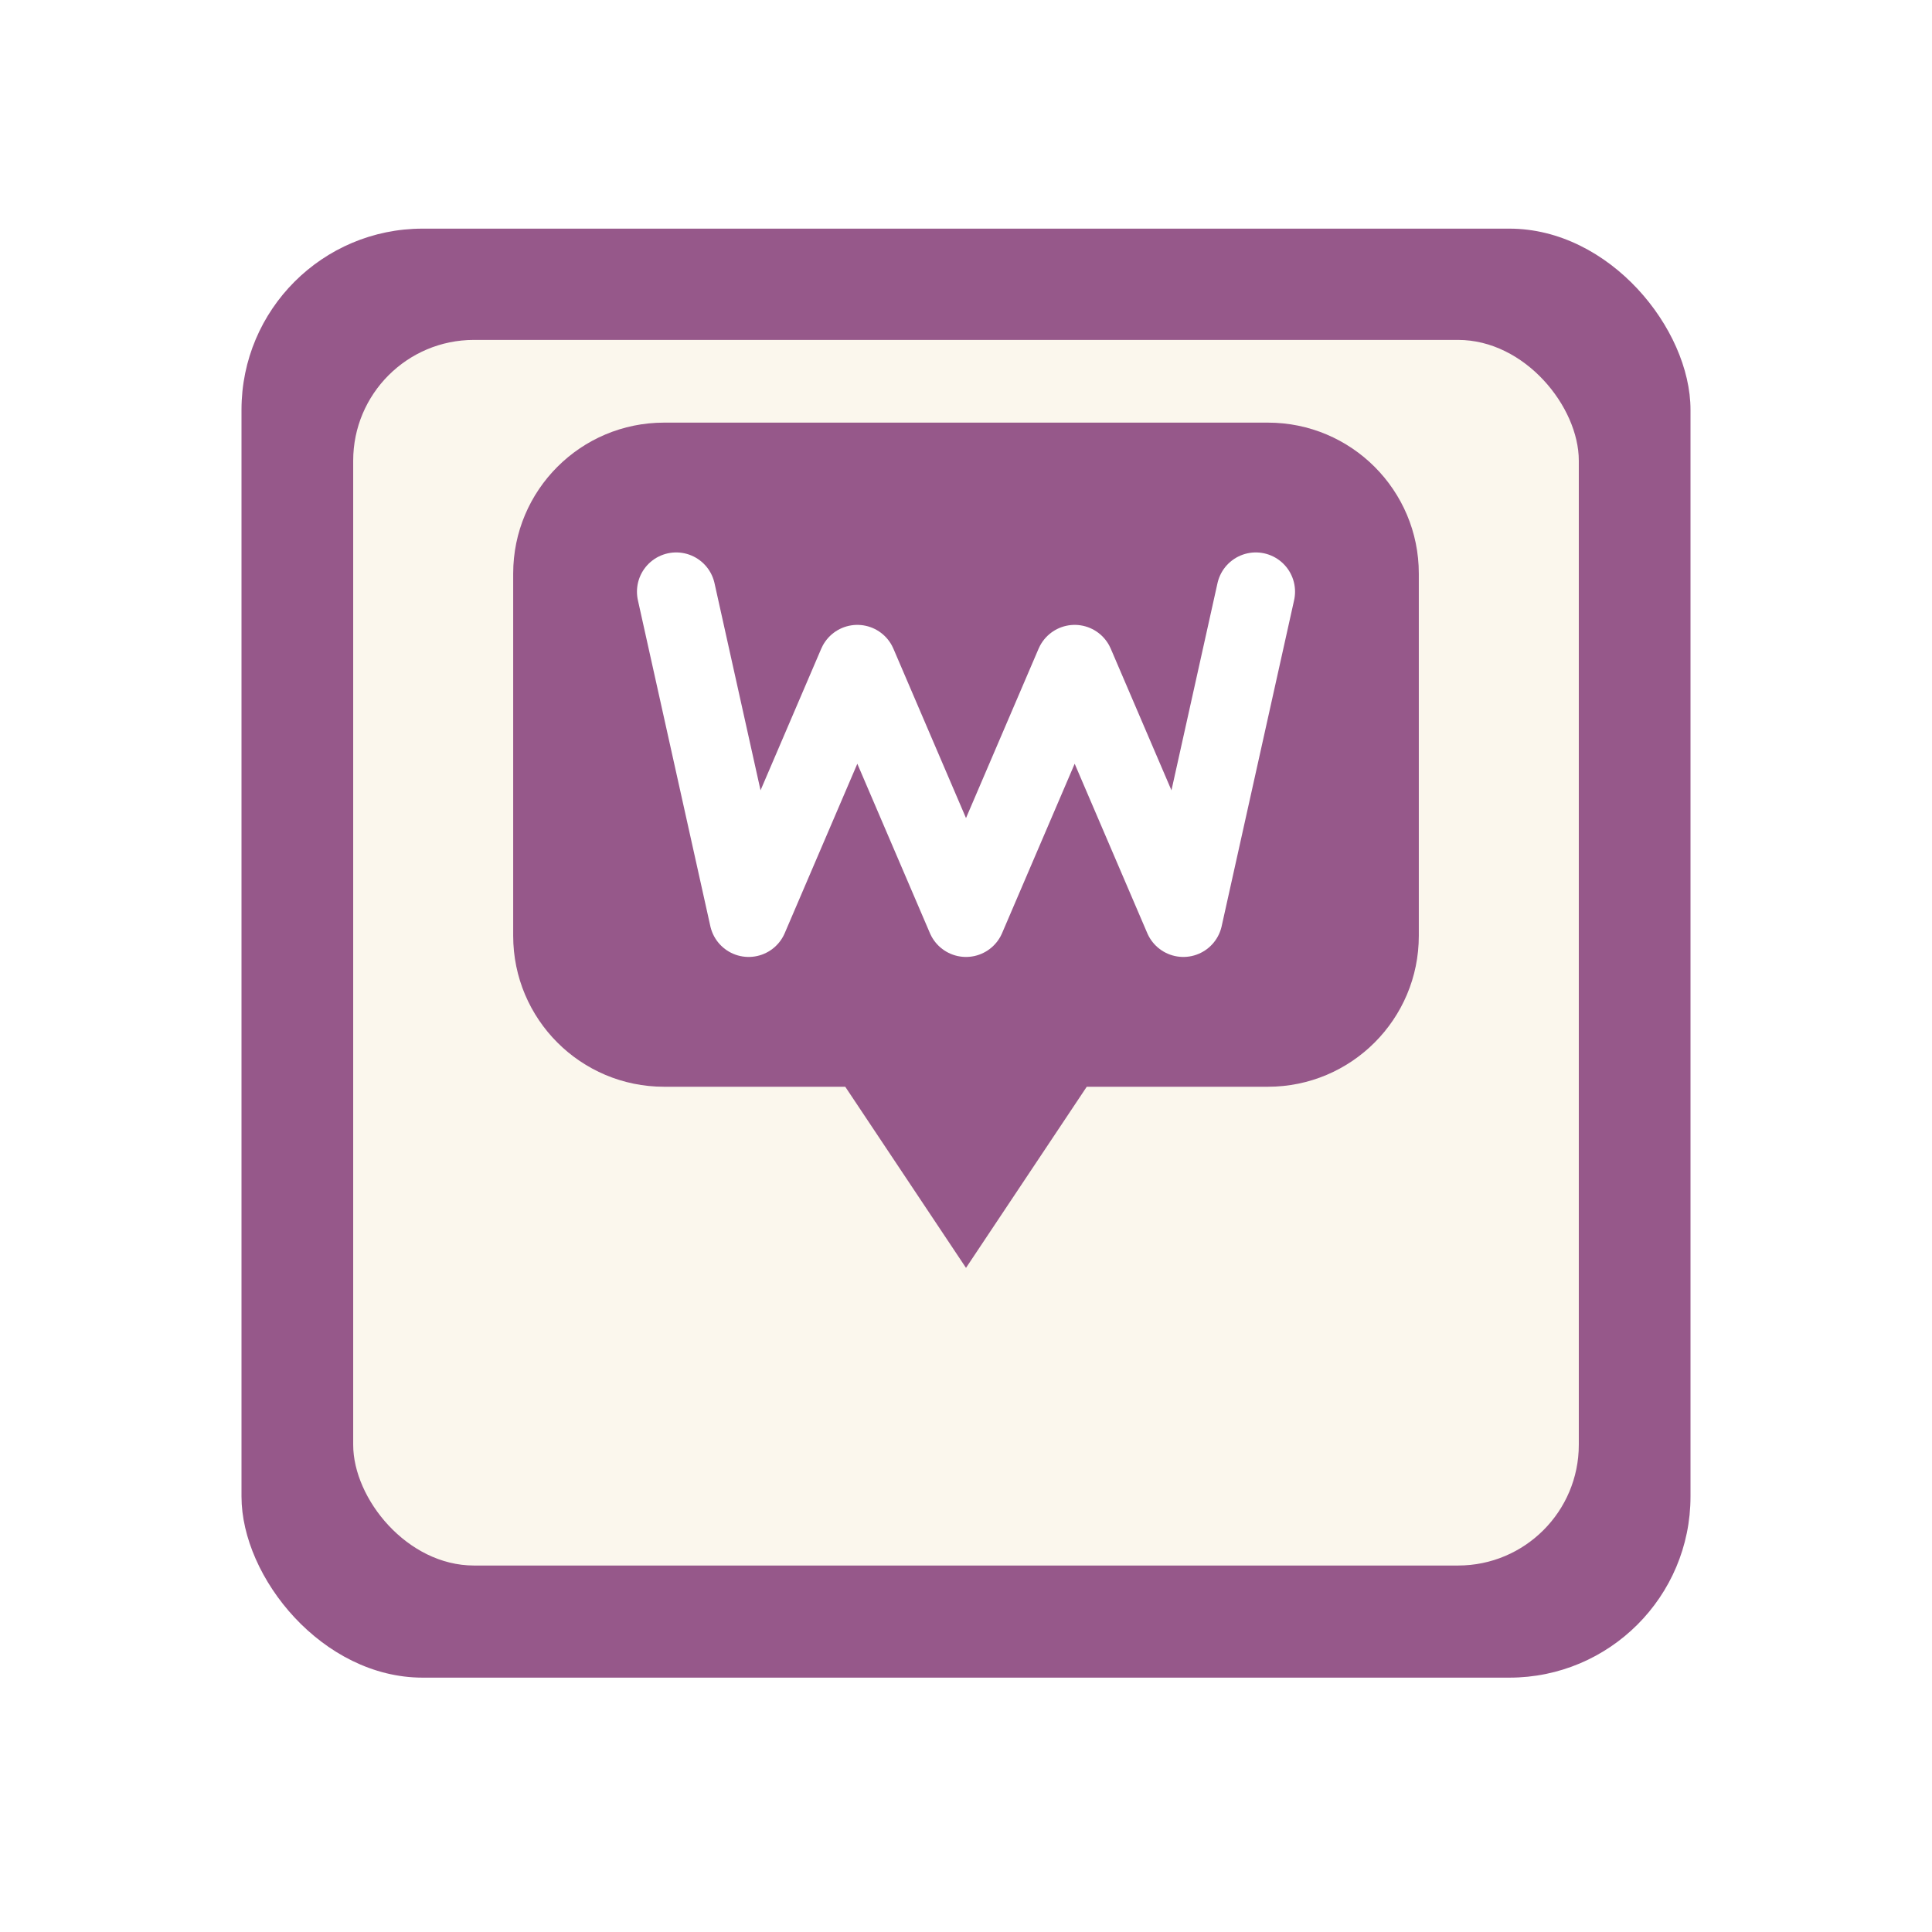
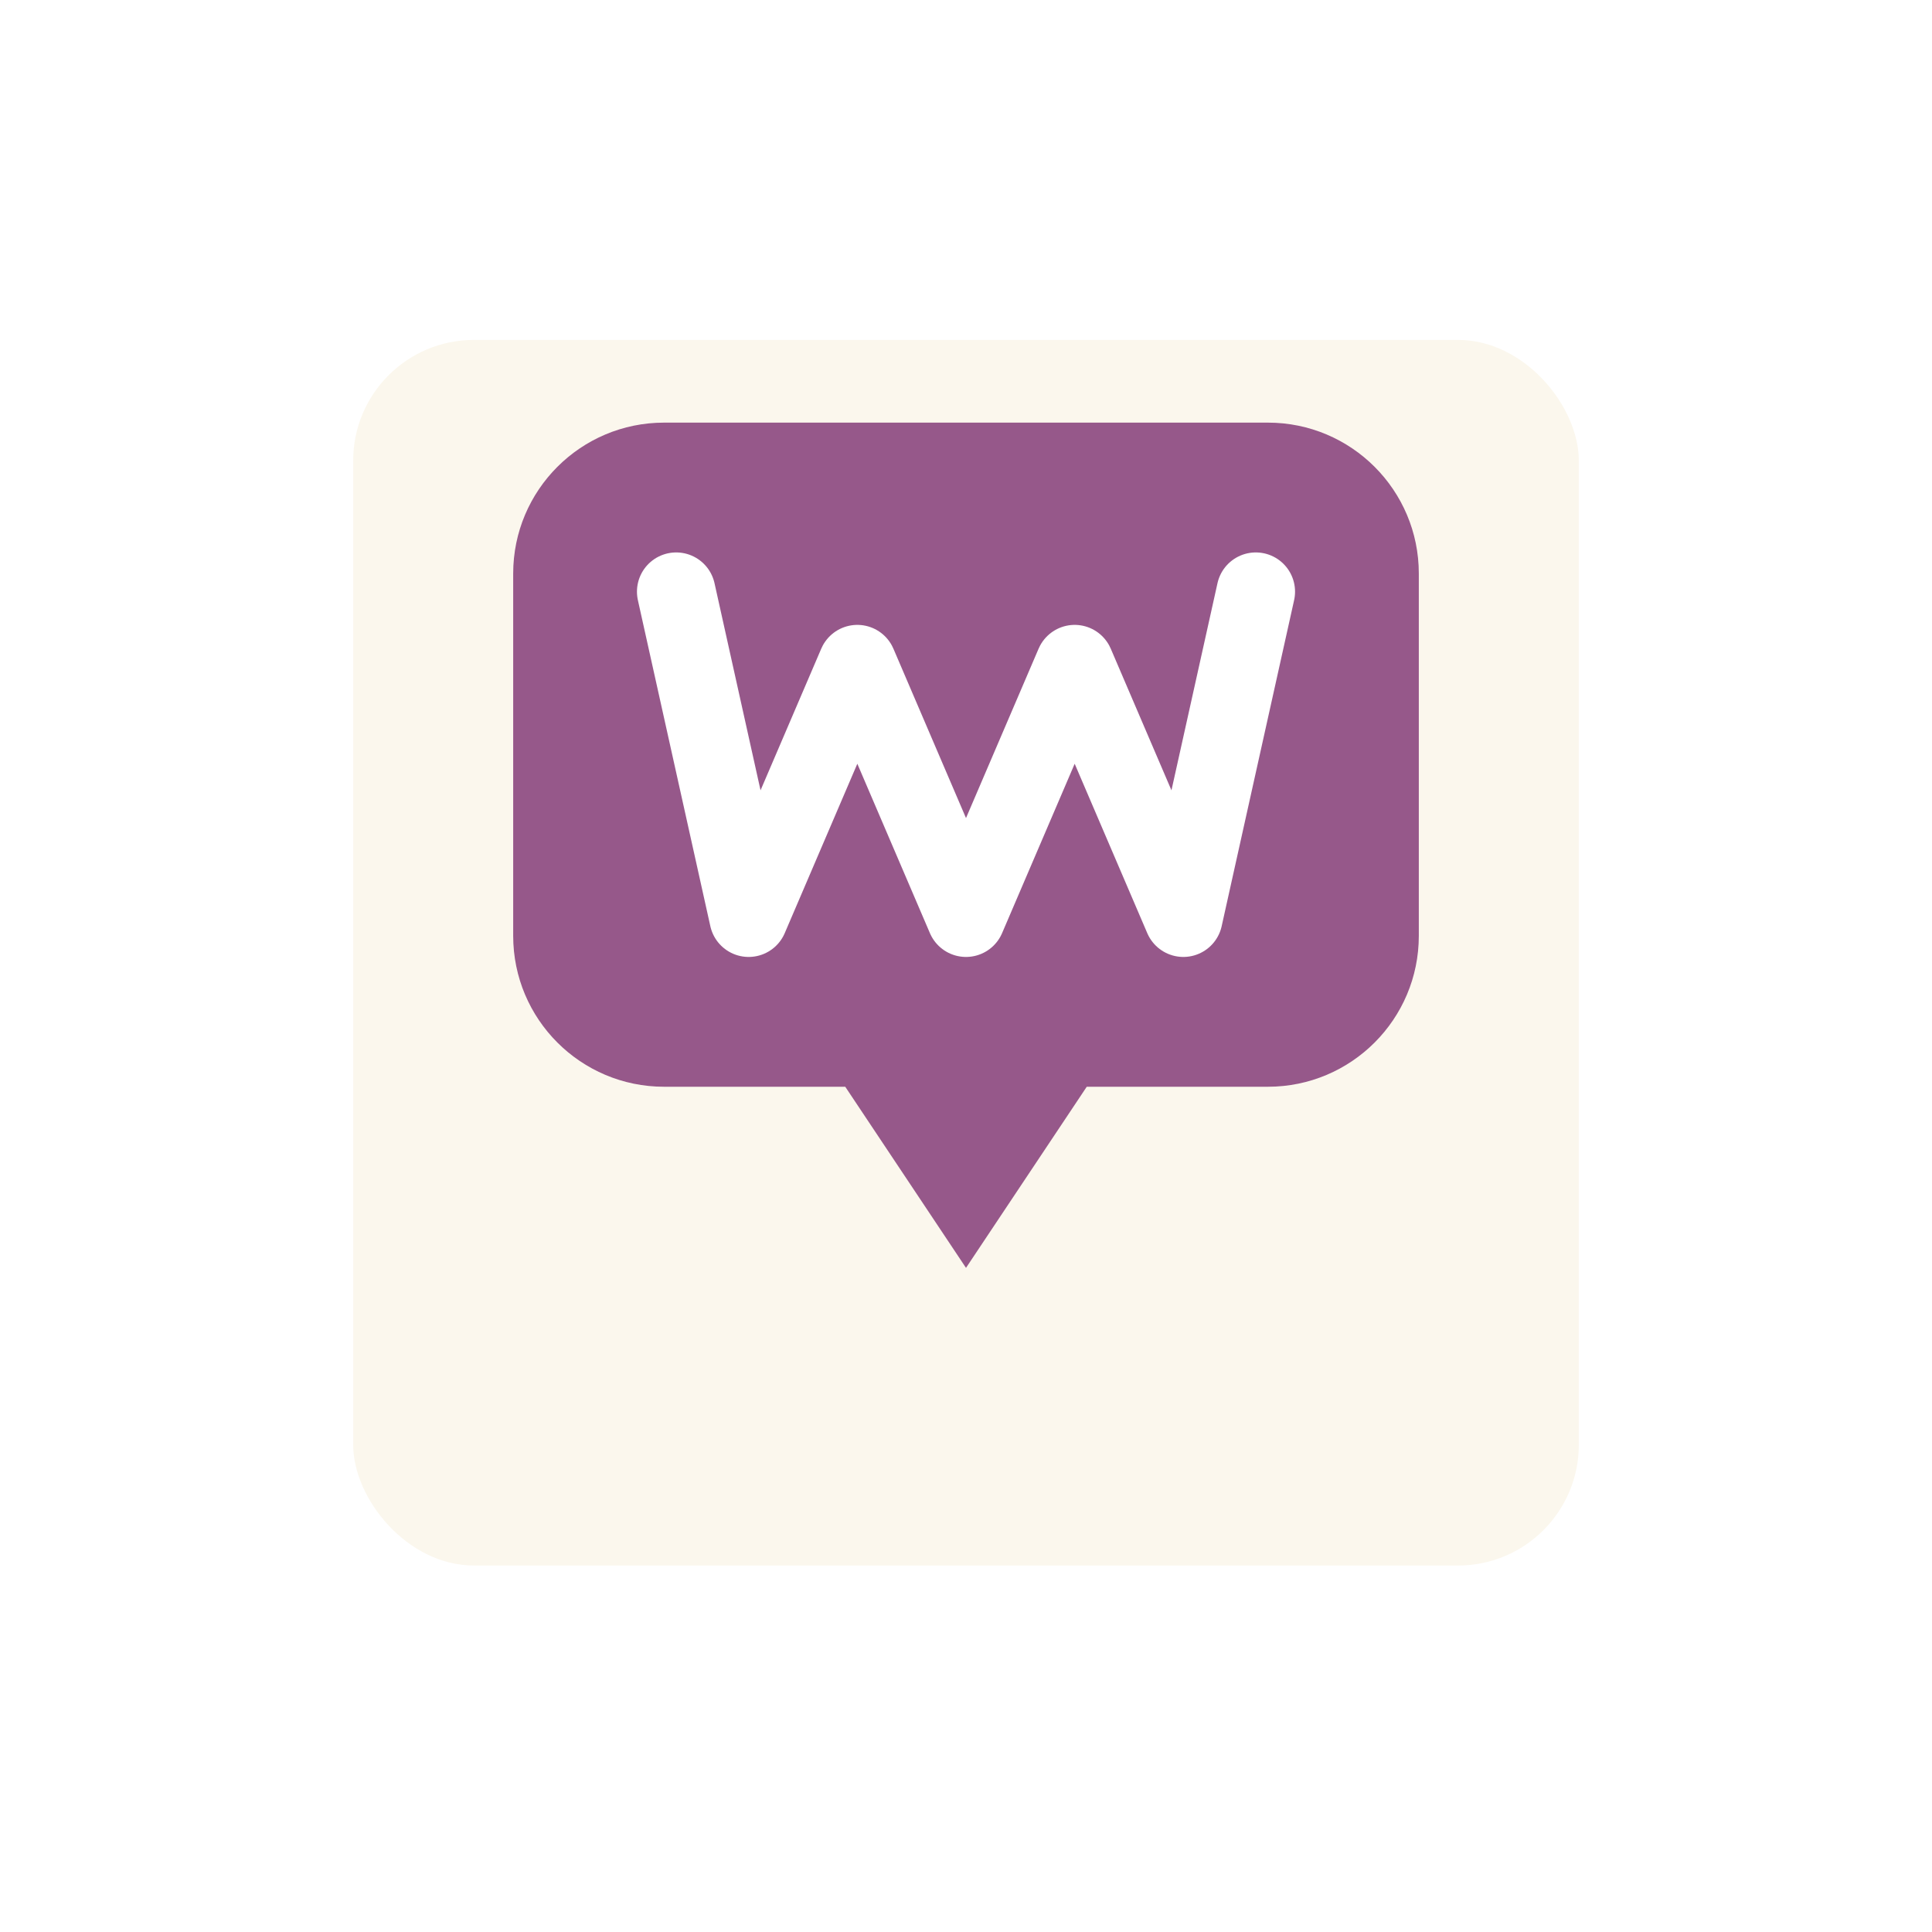
<svg xmlns="http://www.w3.org/2000/svg" width="32" height="32" viewBox="0 0 32 32" fill="none">
  <g filter="url(#filter0_d_woo)">
-     <rect x="4" y="0.787" width="24" height="24" rx="3" fill="#96588A" />
-   </g>
+     </g>
  <g filter="url(#filter1_d_woo)">
    <rect x="5.85" y="2.63" width="20.3" height="20.3" rx="2" fill="#FBF7ED" />
  </g>
  <path d="M8.5 9.5C8.5 8.119 9.619 7 11 7H21C22.381 7 23.5 8.119 23.5 9.5V15.5C23.5 16.881 22.381 18 21 18H18L16 21L14 18H11C9.619 18 8.5 16.881 8.5 15.5V9.5Z" fill="#96588A" />
  <path d="M11.2 9.8L12.4 15.2L14.2 11L16 15.2L17.8 11L19.6 15.2L20.8 9.8" stroke="white" stroke-width="1.3" stroke-linecap="round" stroke-linejoin="round" fill="none" />
  <defs>
    <filter id="filter0_d_woo" x="0.5" y="0.287" width="31" height="31" filterUnits="userSpaceOnUse" color-interpolation-filters="sRGB">
      <feFlood flood-opacity="0" result="BackgroundImageFix" />
      <feColorMatrix in="SourceAlpha" type="matrix" values="0 0 0 0 0 0 0 0 0 0 0 0 0 0 0 0 0 0 127 0" result="hardAlpha" />
      <feOffset dy="3" />
      <feGaussianBlur stdDeviation="1.75" />
      <feComposite in2="hardAlpha" operator="out" />
      <feColorMatrix type="matrix" values="0 0 0 0 0.263 0 0 0 0 0.443 0 0 0 0 0.557 0 0 0 0.49 0" />
      <feBlend mode="normal" in2="BackgroundImageFix" result="effect1_dropShadow" />
      <feBlend mode="normal" in="SourceGraphic" in2="effect1_dropShadow" result="shape" />
    </filter>
    <filter id="filter1_d_woo" x="2.35" y="2.13" width="27.3" height="27.3" filterUnits="userSpaceOnUse" color-interpolation-filters="sRGB">
      <feFlood flood-opacity="0" result="BackgroundImageFix" />
      <feColorMatrix in="SourceAlpha" type="matrix" values="0 0 0 0 0 0 0 0 0 0 0 0 0 0 0 0 0 0 127 0" result="hardAlpha" />
      <feOffset dy="3" />
      <feGaussianBlur stdDeviation="1.75" />
      <feComposite in2="hardAlpha" operator="out" />
      <feColorMatrix type="matrix" values="0 0 0 0 0.263 0 0 0 0 0.443 0 0 0 0 0.557 0 0 0 0.49 0" />
      <feBlend mode="normal" in2="BackgroundImageFix" result="effect1_dropShadow" />
      <feBlend mode="normal" in="SourceGraphic" in2="effect1_dropShadow" result="shape" />
    </filter>
  </defs>
</svg>